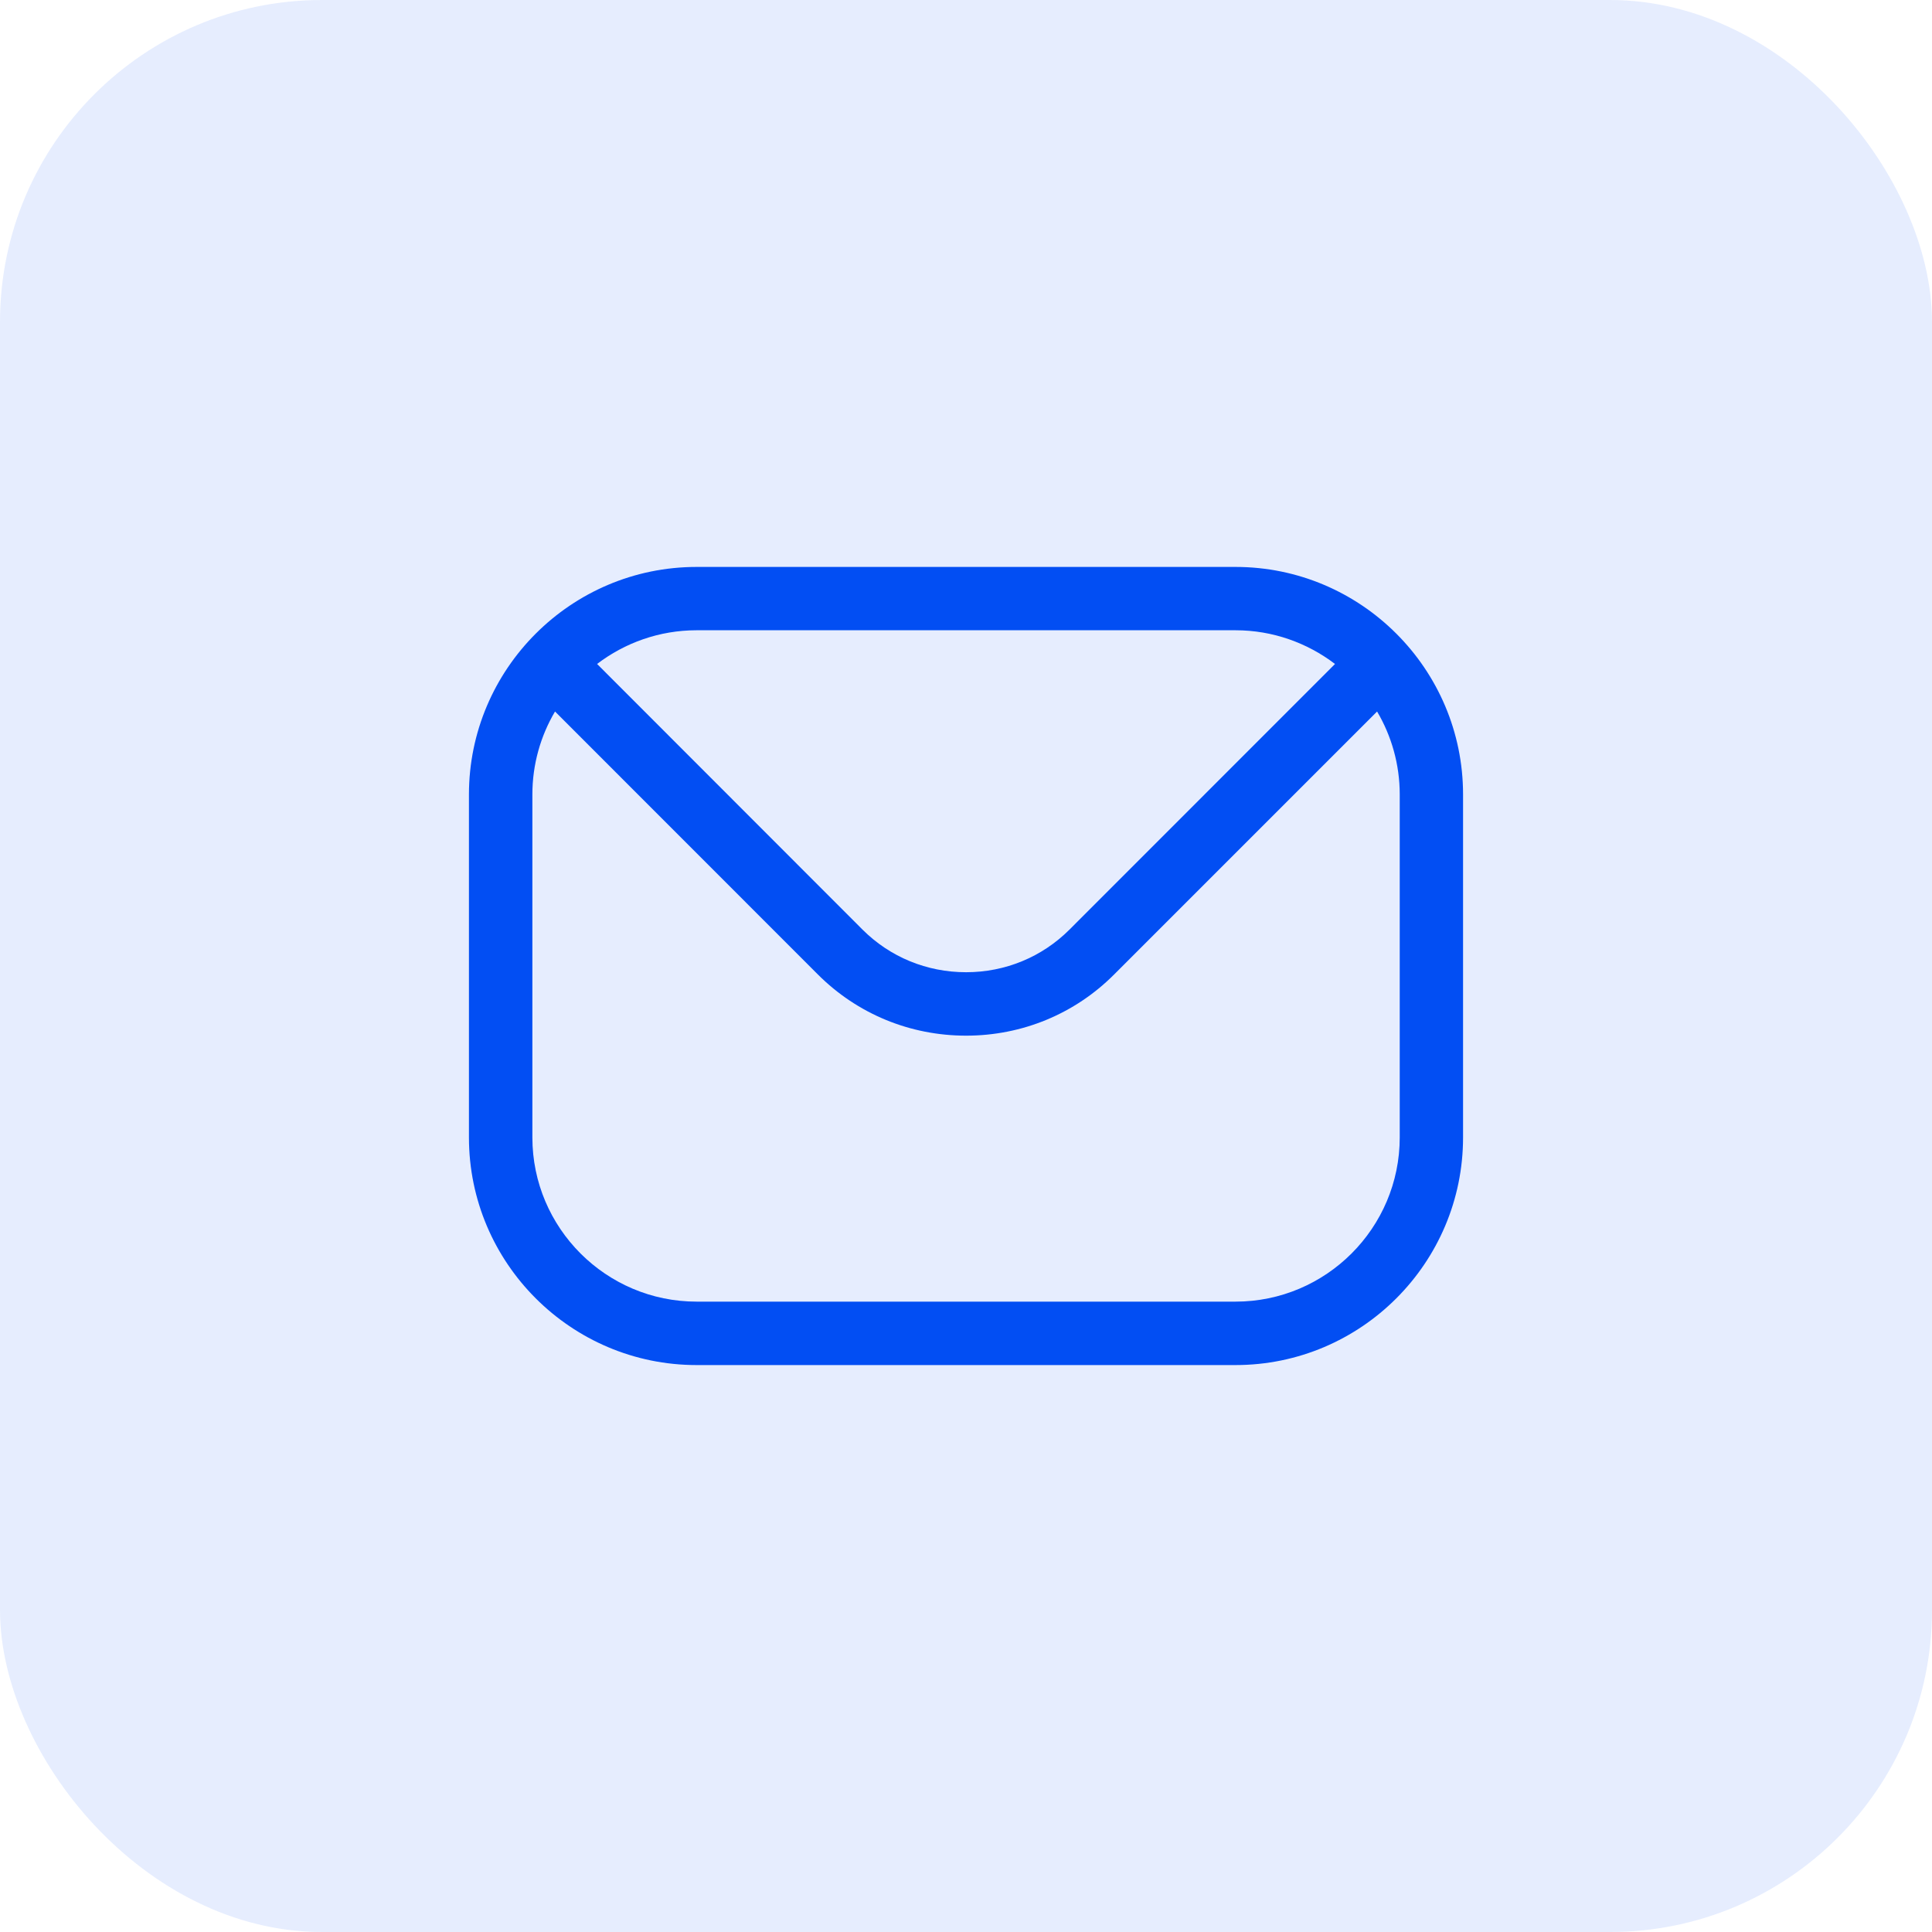
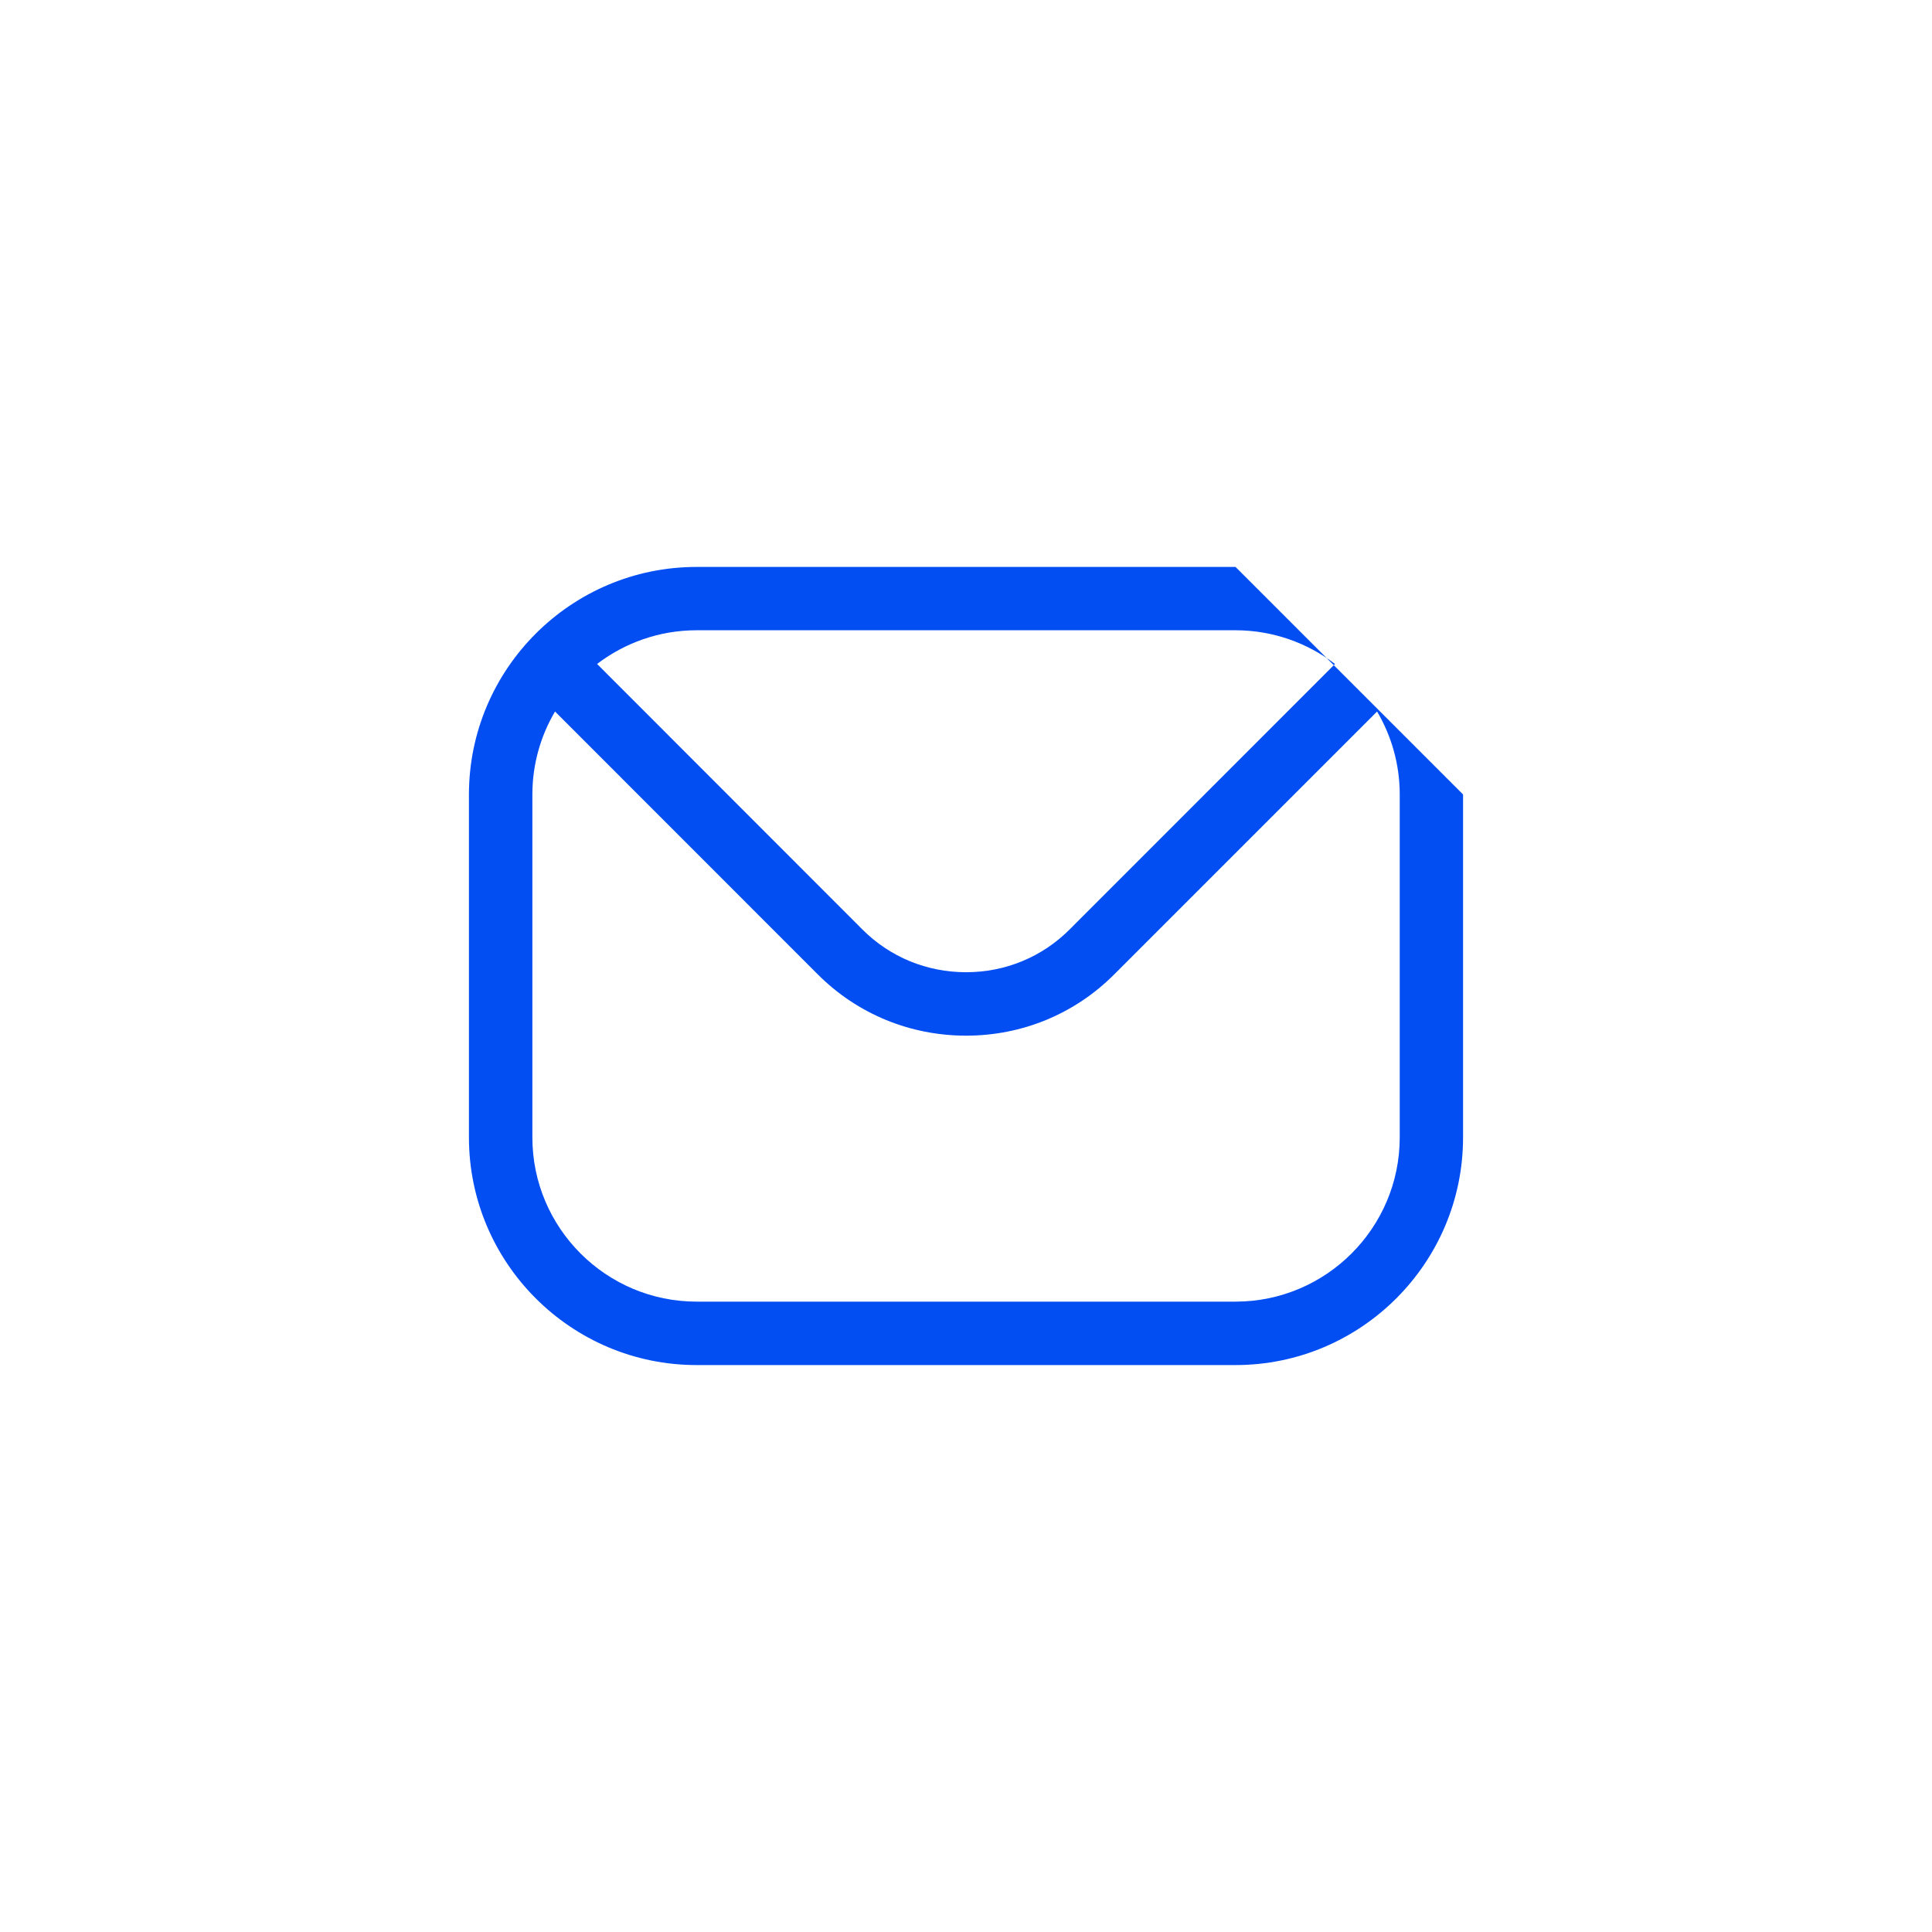
<svg xmlns="http://www.w3.org/2000/svg" width="18" height="18" viewBox="0 0 18 18" fill="none">
-   <rect width="18" height="18" rx="3" fill="#024EF3" fill-opacity="0.1" />
-   <path fill-rule="evenodd" clip-rule="evenodd" d="M13.041 10.597C13.041 11.441 12.354 12.127 11.511 12.127H6.49C5.647 12.127 4.96 11.441 4.96 10.597V7.402C4.96 7.121 5.037 6.856 5.171 6.629L7.62 9.079C7.987 9.446 8.478 9.649 9.001 9.649C9.523 9.649 10.014 9.446 10.38 9.079L12.83 6.629C12.964 6.856 13.041 7.121 13.041 7.402V10.597H13.041ZM11.511 5.872H6.49C6.142 5.872 5.82 5.99 5.563 6.186L8.037 8.662C8.293 8.917 8.635 9.058 9.001 9.058C9.365 9.058 9.707 8.917 9.963 8.662L12.438 6.186C12.18 5.99 11.859 5.872 11.511 5.872ZM11.511 5.282H6.49C5.321 5.282 4.369 6.233 4.369 7.403V10.597C4.369 11.767 5.321 12.718 6.49 12.718H11.511C12.68 12.718 13.631 11.767 13.631 10.597V7.402C13.631 6.233 12.68 5.282 11.511 5.282Z" fill="#024EF3" />
+   <path fill-rule="evenodd" clip-rule="evenodd" d="M13.041 10.597C13.041 11.441 12.354 12.127 11.511 12.127H6.49C5.647 12.127 4.96 11.441 4.96 10.597V7.402C4.96 7.121 5.037 6.856 5.171 6.629L7.62 9.079C7.987 9.446 8.478 9.649 9.001 9.649C9.523 9.649 10.014 9.446 10.38 9.079L12.83 6.629C12.964 6.856 13.041 7.121 13.041 7.402V10.597H13.041ZM11.511 5.872H6.49C6.142 5.872 5.82 5.99 5.563 6.186L8.037 8.662C8.293 8.917 8.635 9.058 9.001 9.058C9.365 9.058 9.707 8.917 9.963 8.662L12.438 6.186C12.18 5.99 11.859 5.872 11.511 5.872ZM11.511 5.282H6.49C5.321 5.282 4.369 6.233 4.369 7.403V10.597C4.369 11.767 5.321 12.718 6.49 12.718H11.511C12.68 12.718 13.631 11.767 13.631 10.597V7.402Z" fill="#024EF3" />
</svg>